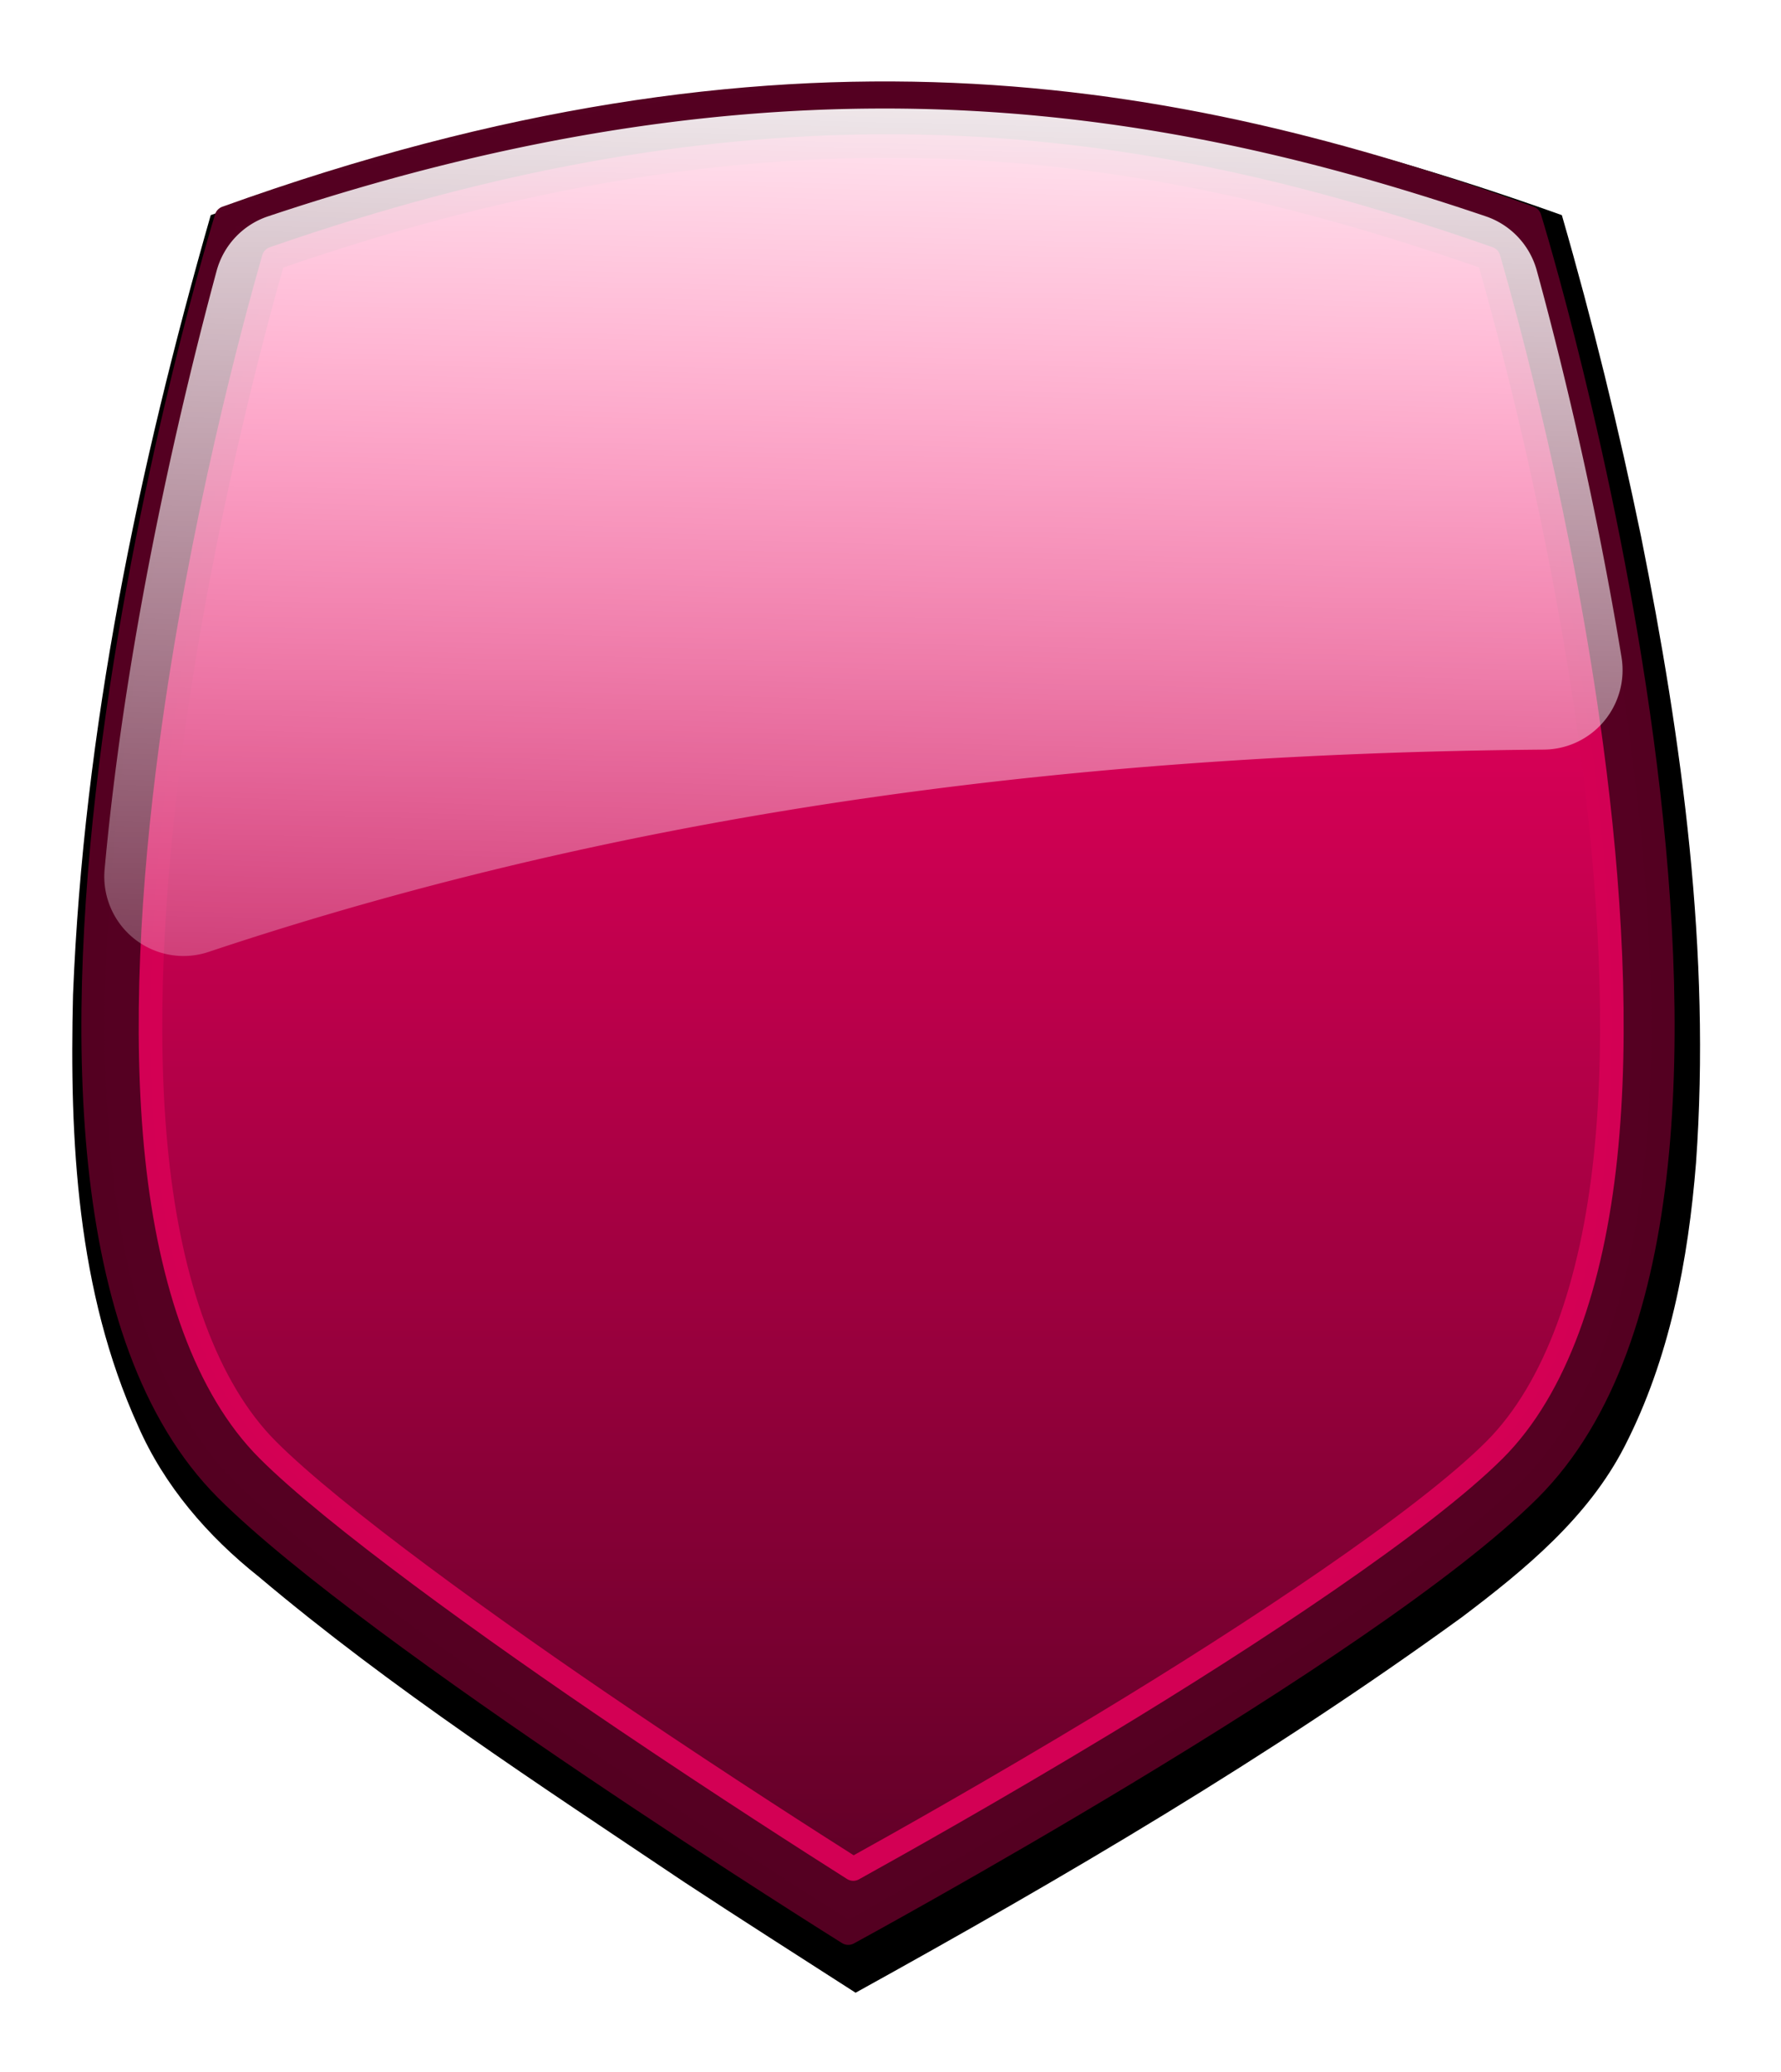
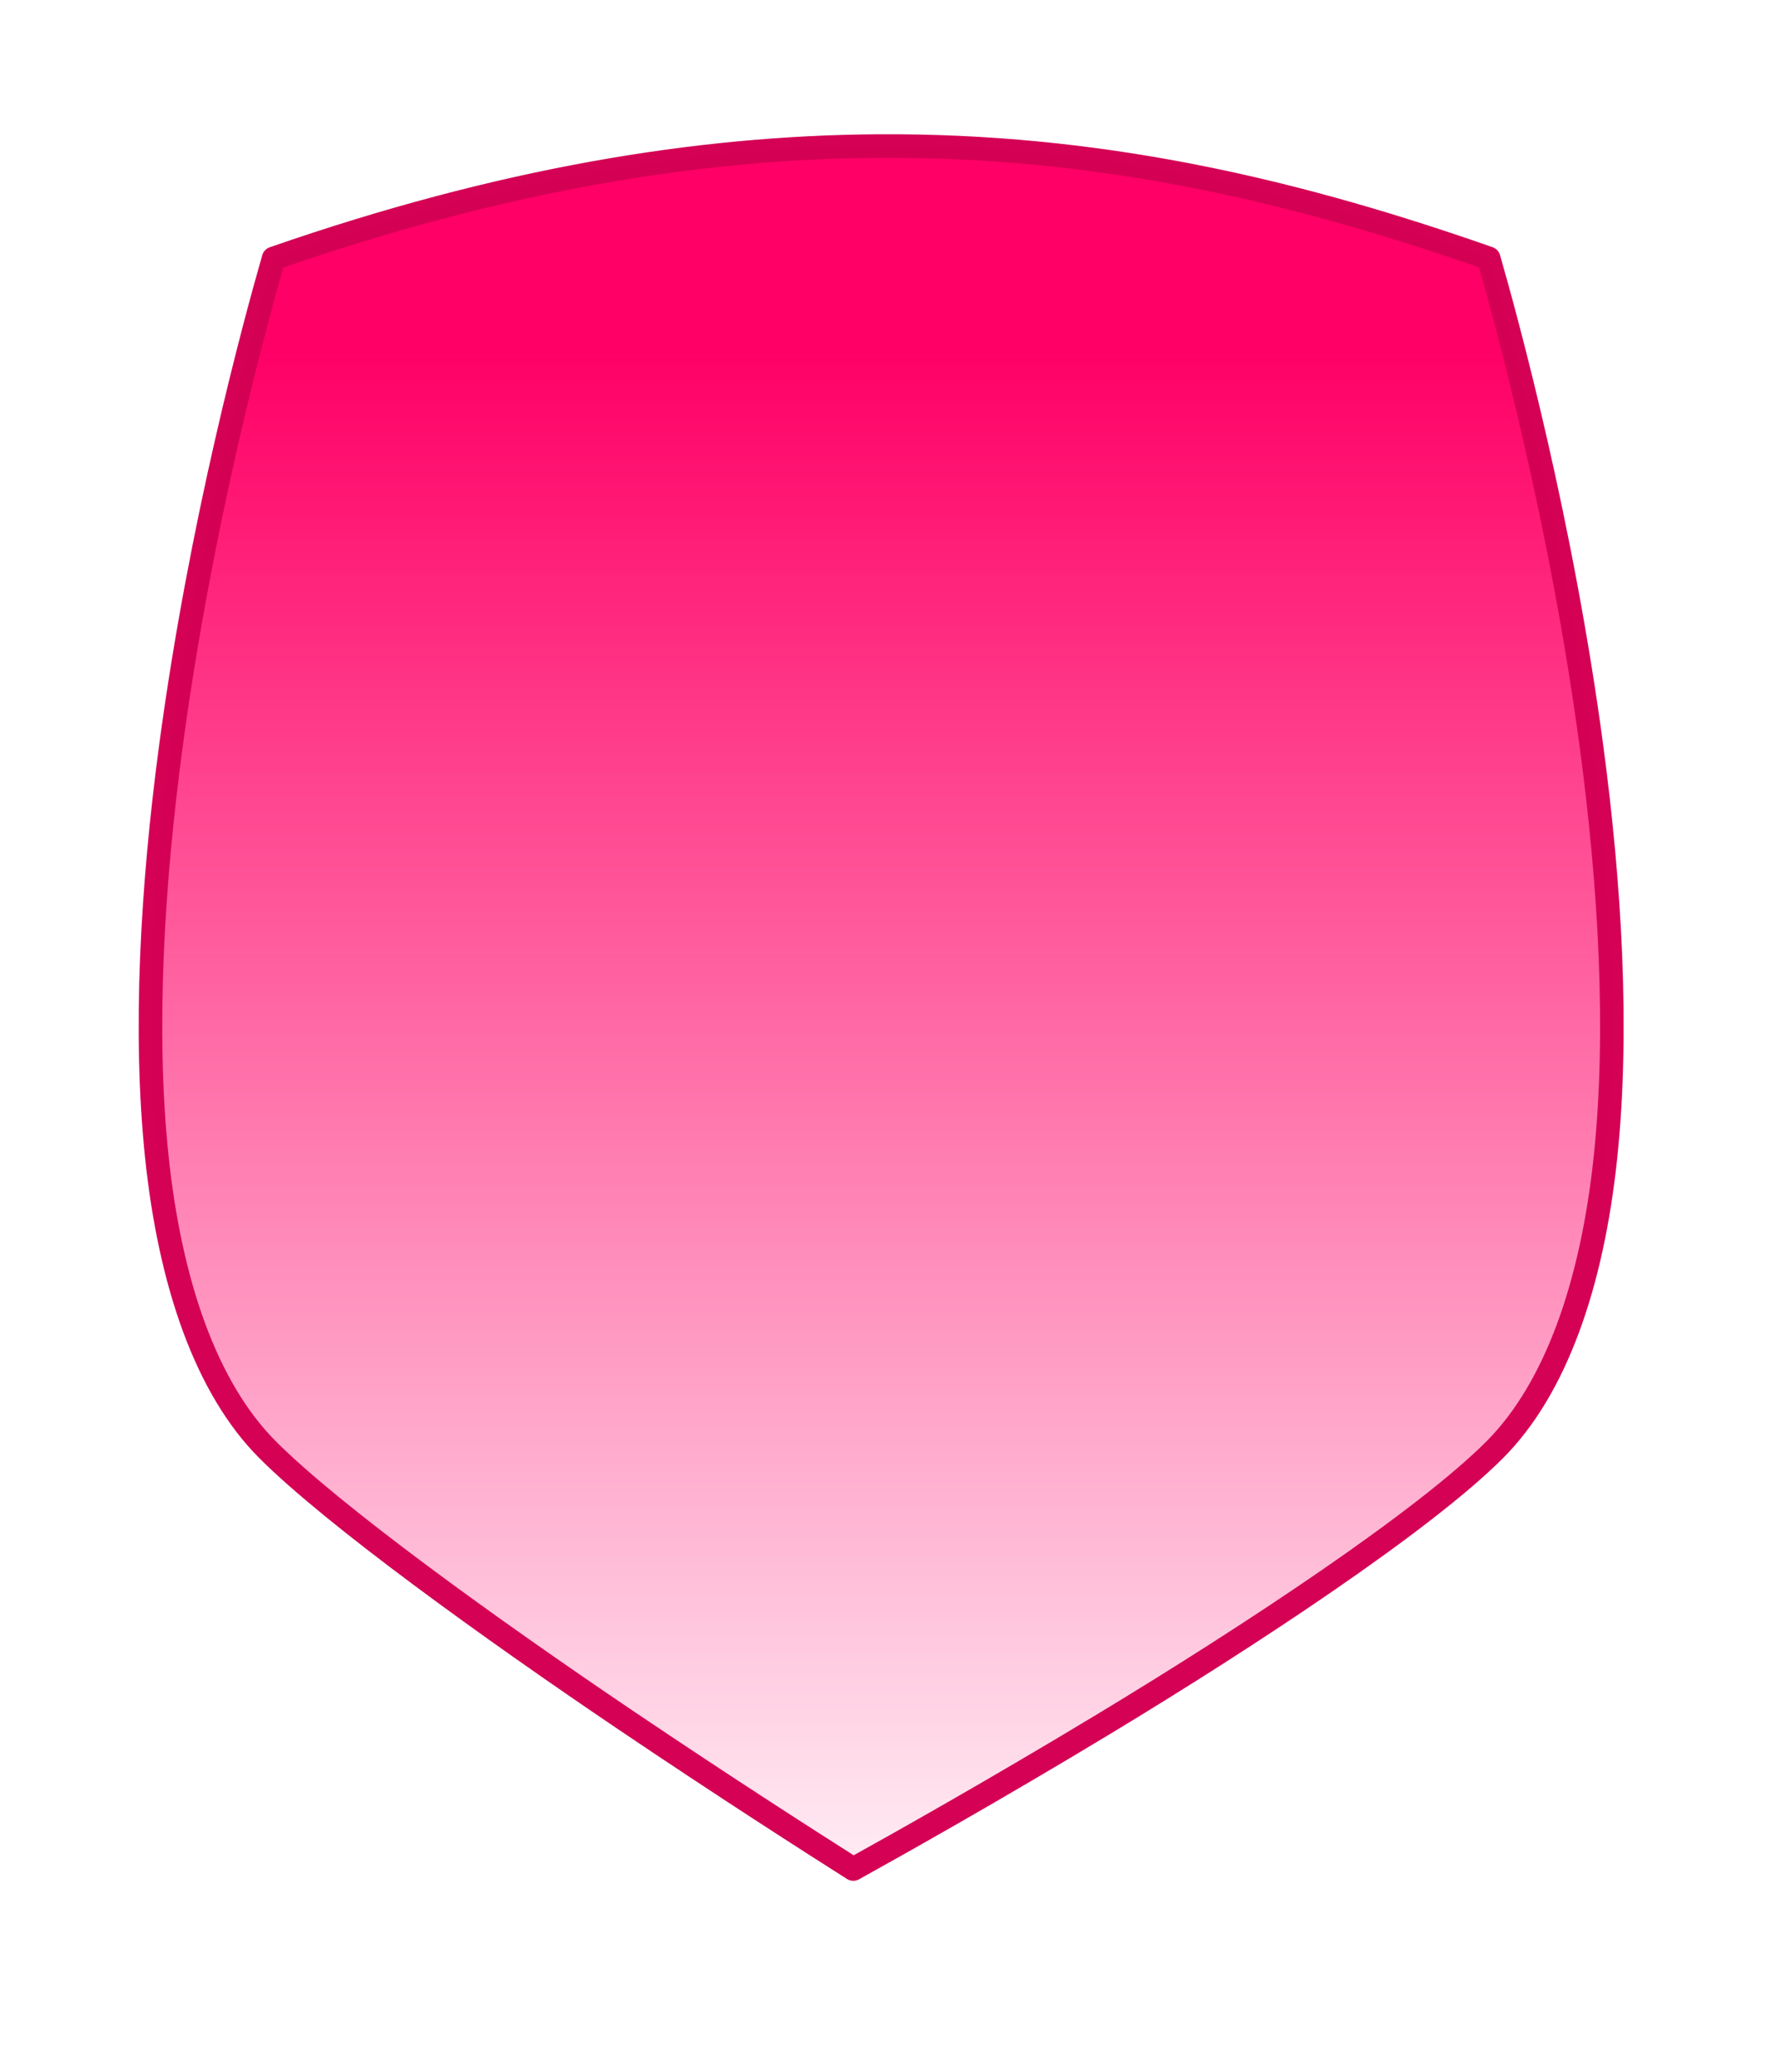
<svg xmlns="http://www.w3.org/2000/svg" xmlns:ns1="http://www.inkscape.org/namespaces/inkscape" id="svg6752" viewBox="0 0 796.66 926.21" version="1.1" ns1:version="0.91 r13725">
  <defs id="defs3">
    <filter id="filter5204-8-3" color-interpolation-filters="sRGB">
      <feGaussianBlur id="feGaussianBlur5206-92-6" stdDeviation="1.574" />
    </filter>
    <linearGradient id="linearGradient4392-1" y2="784.56" gradientUnits="userSpaceOnUse" x2="-267.56" y1="638.64" x1="-267.56">
      <stop id="stop4299-6" style="stop-color:#ff0066" offset="0" />
      <stop id="stop4301-1" style="stop-color:#ff0066;stop-opacity:0" offset="1" />
    </linearGradient>
    <linearGradient id="linearGradient4394-6" y2="-9479.4" gradientUnits="userSpaceOnUse" x2="-7725.8" gradientTransform="matrix(.053 0 0 .053 138.05 1226.2)" y1="-11707" x1="-7669">
      <stop id="stop6099-1-6-1" style="stop-color:#ffffff" offset="0" />
      <stop id="stop6101-2-41-5" style="stop-color:#ffffff;stop-opacity:0" offset="1" />
    </linearGradient>
  </defs>
  <g id="g5399" transform="matrix(5.022 0 0 5.022 4006.2 -949.95)">
-     <path id="path6367" style="filter:url(#filter5204-8-3);fill:#000000" d="m-721.21 196.81c-19.775 0.33-39.179 4.907-57.75 11.5-6.479 22.615-11.322 45.84-12.266 69.404-0.322 12.958 0.349 26.404 5.785 38.371 2.336 5.345 6.211 9.83 10.761 13.441 11.896 10.028 24.968 18.507 37.869 27.167 5.065 3.336 10.189 6.583 15.288 9.867 18.551-10.25 36.861-20.987 54.018-33.443 5.604-4.233 11.216-8.845 14.467-15.175 4.02-7.817 5.68-16.592 6.373-25.276 1.334-18.694-1.228-37.441-4.892-55.729-1.99-9.627-4.328-19.182-7.059-28.626-19.605-7.023-40.185-11.963-61.129-11.514-0.488 0.005-0.976 0.009-1.465 0.014z" />
    <g id="g4305" transform="translate(-446.27 -418.3)">
-       <path id="path4251" style="stroke-linejoin:round;stroke-opacity:.995;stroke:#550022;stroke-linecap:round;stroke-width:2.099;fill:#550022" d="m-331.3 626.85c49.546-17.821 84.347-11.42 116.09 0 0 0 26.682 86.521 0 113.2-14.306 14.306-60.696 39.501-60.696 39.501s-42.34-26.443-55.397-39.501c-26.682-26.682 0-113.2 0-113.2z" />
      <path id="path4253" style="stroke-linejoin:round;stroke-opacity:.995;stroke:#d40055;stroke-linecap:round;stroke-width:2.099;fill:url(#linearGradient4392-1)" d="m-271.47 620.46c-0.655-0.004-1.312-0.004-1.972 0.002-15.844 0.123-33.399 2.963-53.649 10.001-1.71 5.948-6.497 23.572-9.16 43.505-1.636 12.246-2.423 25.253-1.236 36.521s4.406 20.577 9.873 26.043c5.838 5.838 19.745 15.871 31.882 24.06 8.765 5.914 16.548 10.892 20.274 13.254 4.029-2.232 12.648-7.069 22.326-12.915 13.279-8.022 28.486-18.086 34.798-24.398 5.466-5.466 8.685-14.775 9.873-26.043 1.188-11.268 0.401-24.275-1.236-36.521-2.664-19.942-7.455-37.573-9.163-43.513-16.306-5.707-33.222-9.872-52.611-9.995z" />
-       <path id="path4255" style="fill:url(#linearGradient4394-6)" d="m-272.95 617.12c-16.223 0.024-34.144 2.752-54.637 9.598a7.057 7.076 0 0 0 -4.581 4.862c-2.603 9.633-7.963 31.166-9.974 53.269a7.057 7.076 0 0 0 9.258 7.354c38.842-12.967 78.684-17.674 118.95-18.012a7.057 7.076 0 0 0 6.902 -8.229c-2.451-14.869-5.681-27.614-7.544-34.416a7.057 7.076 0 0 0 -4.544 -4.829c-16.591-5.621-33.998-9.627-53.829-9.598z" />
    </g>
  </g>
</svg>